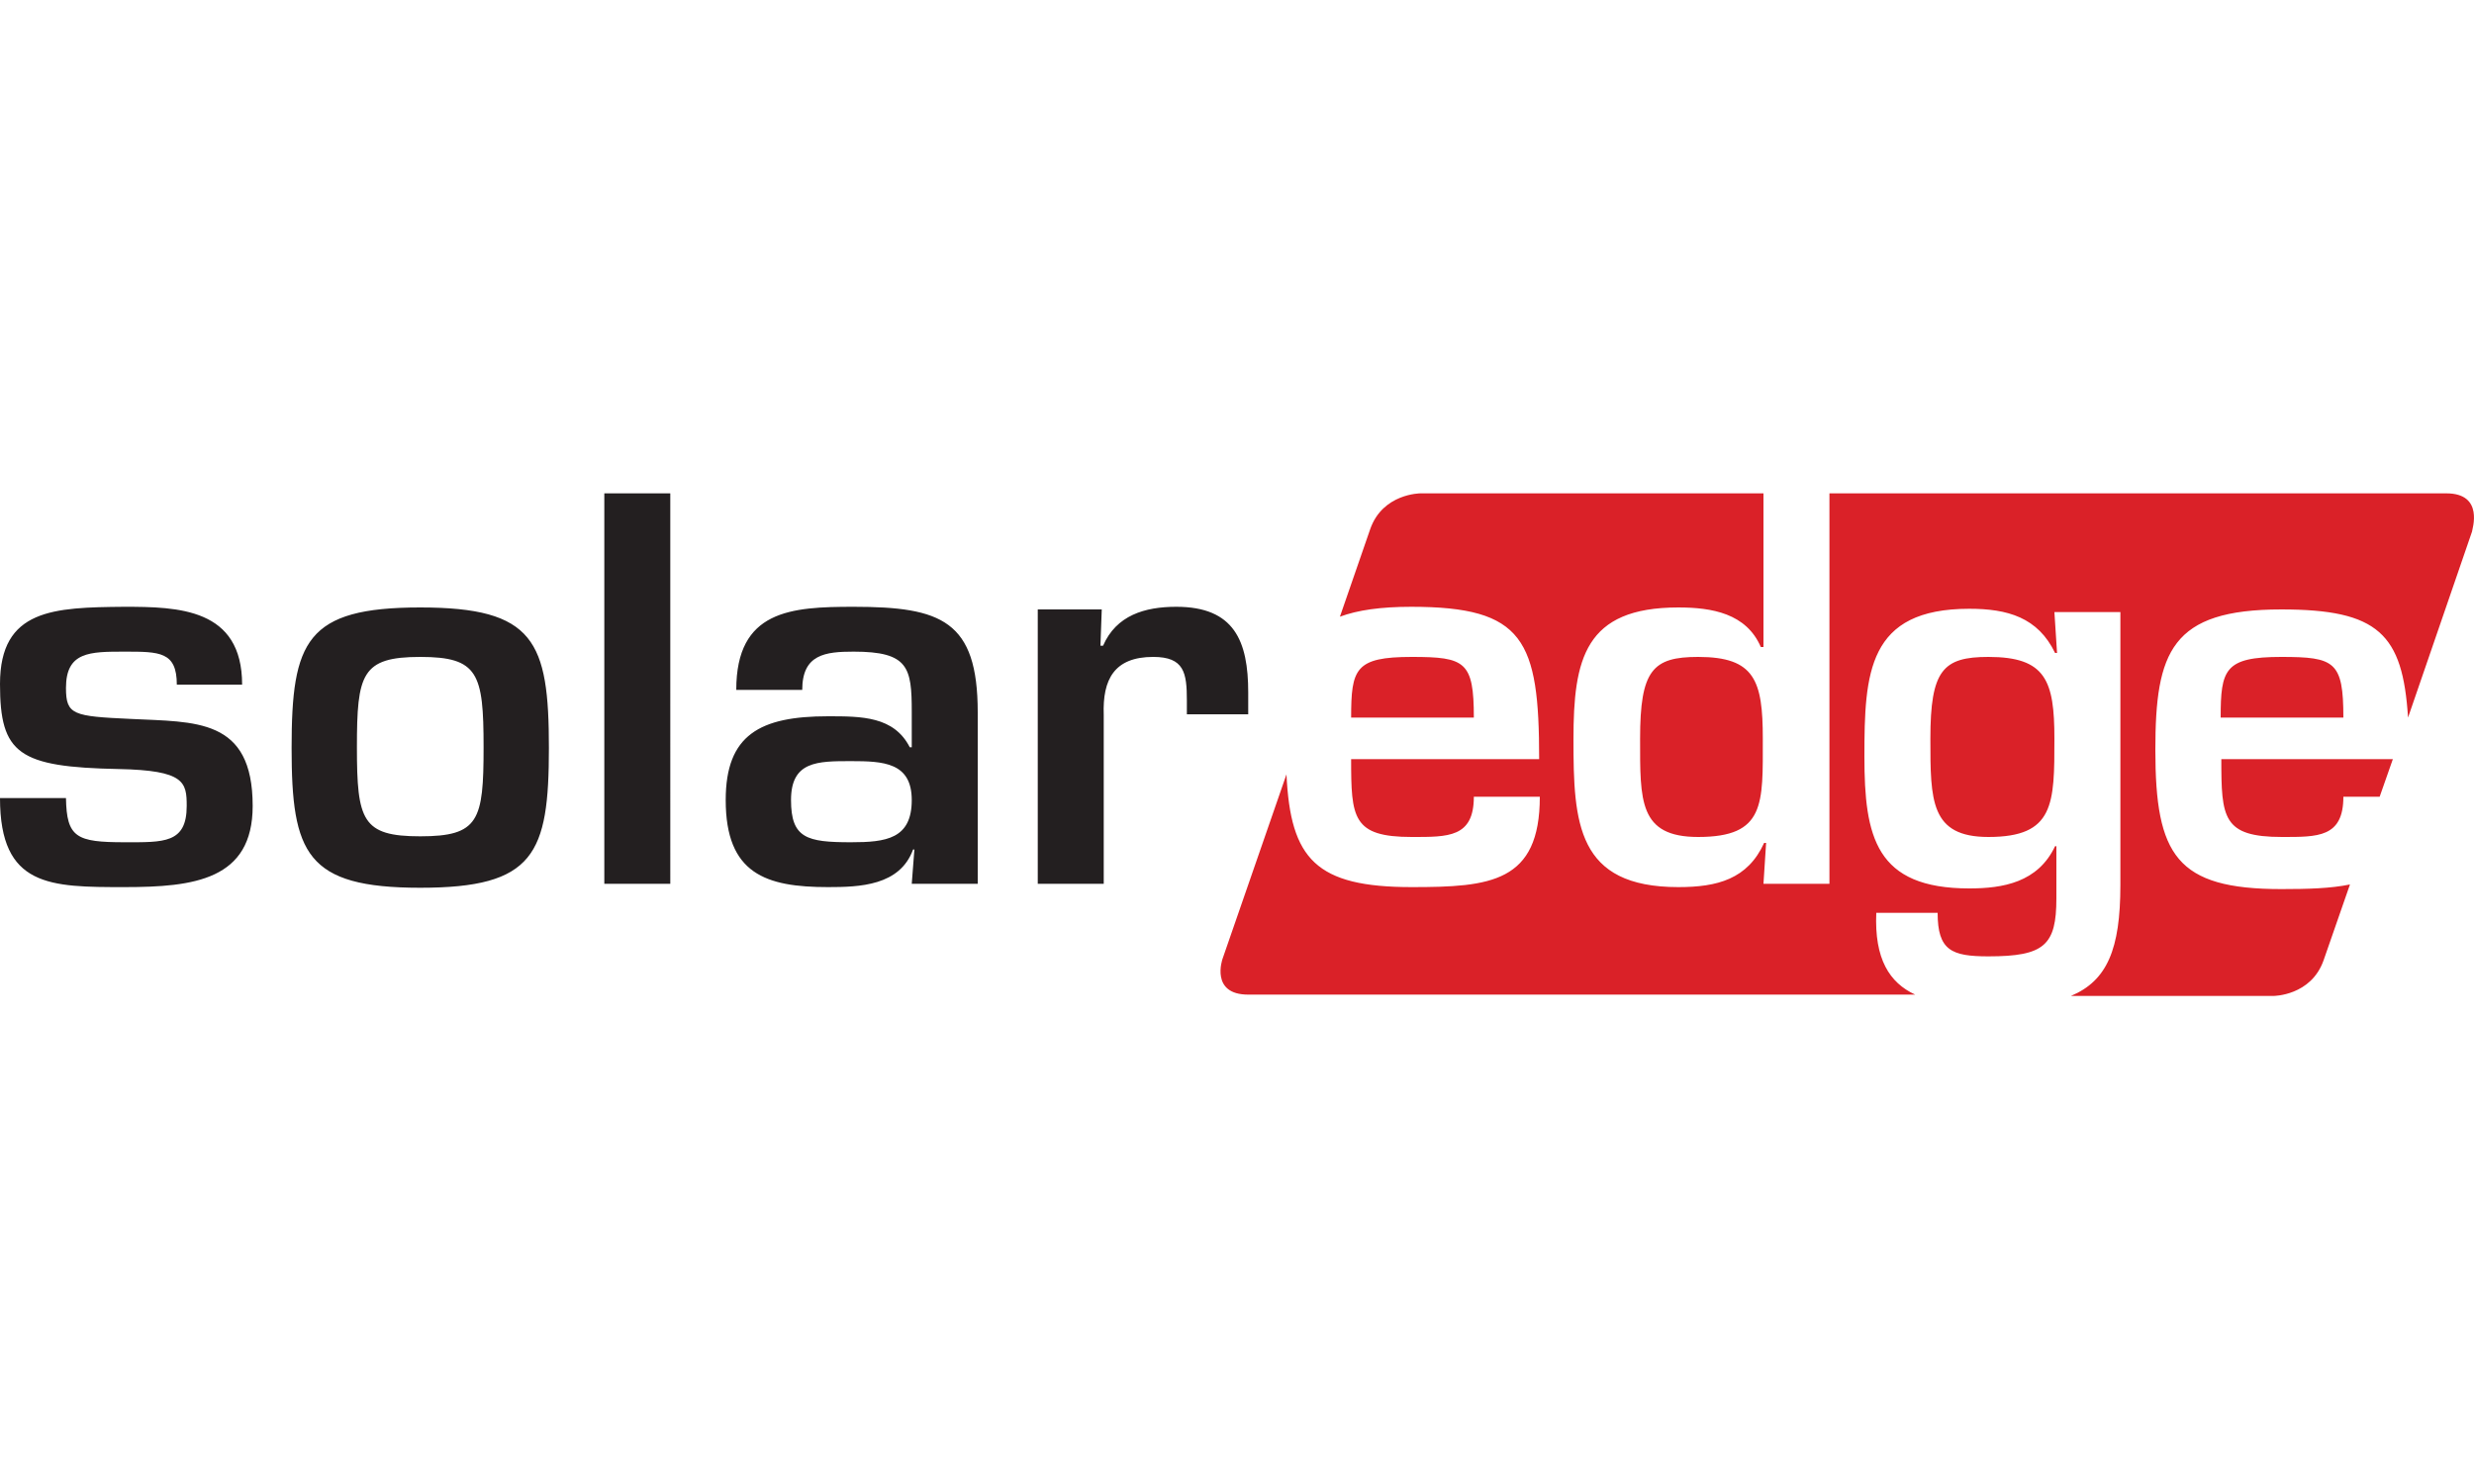
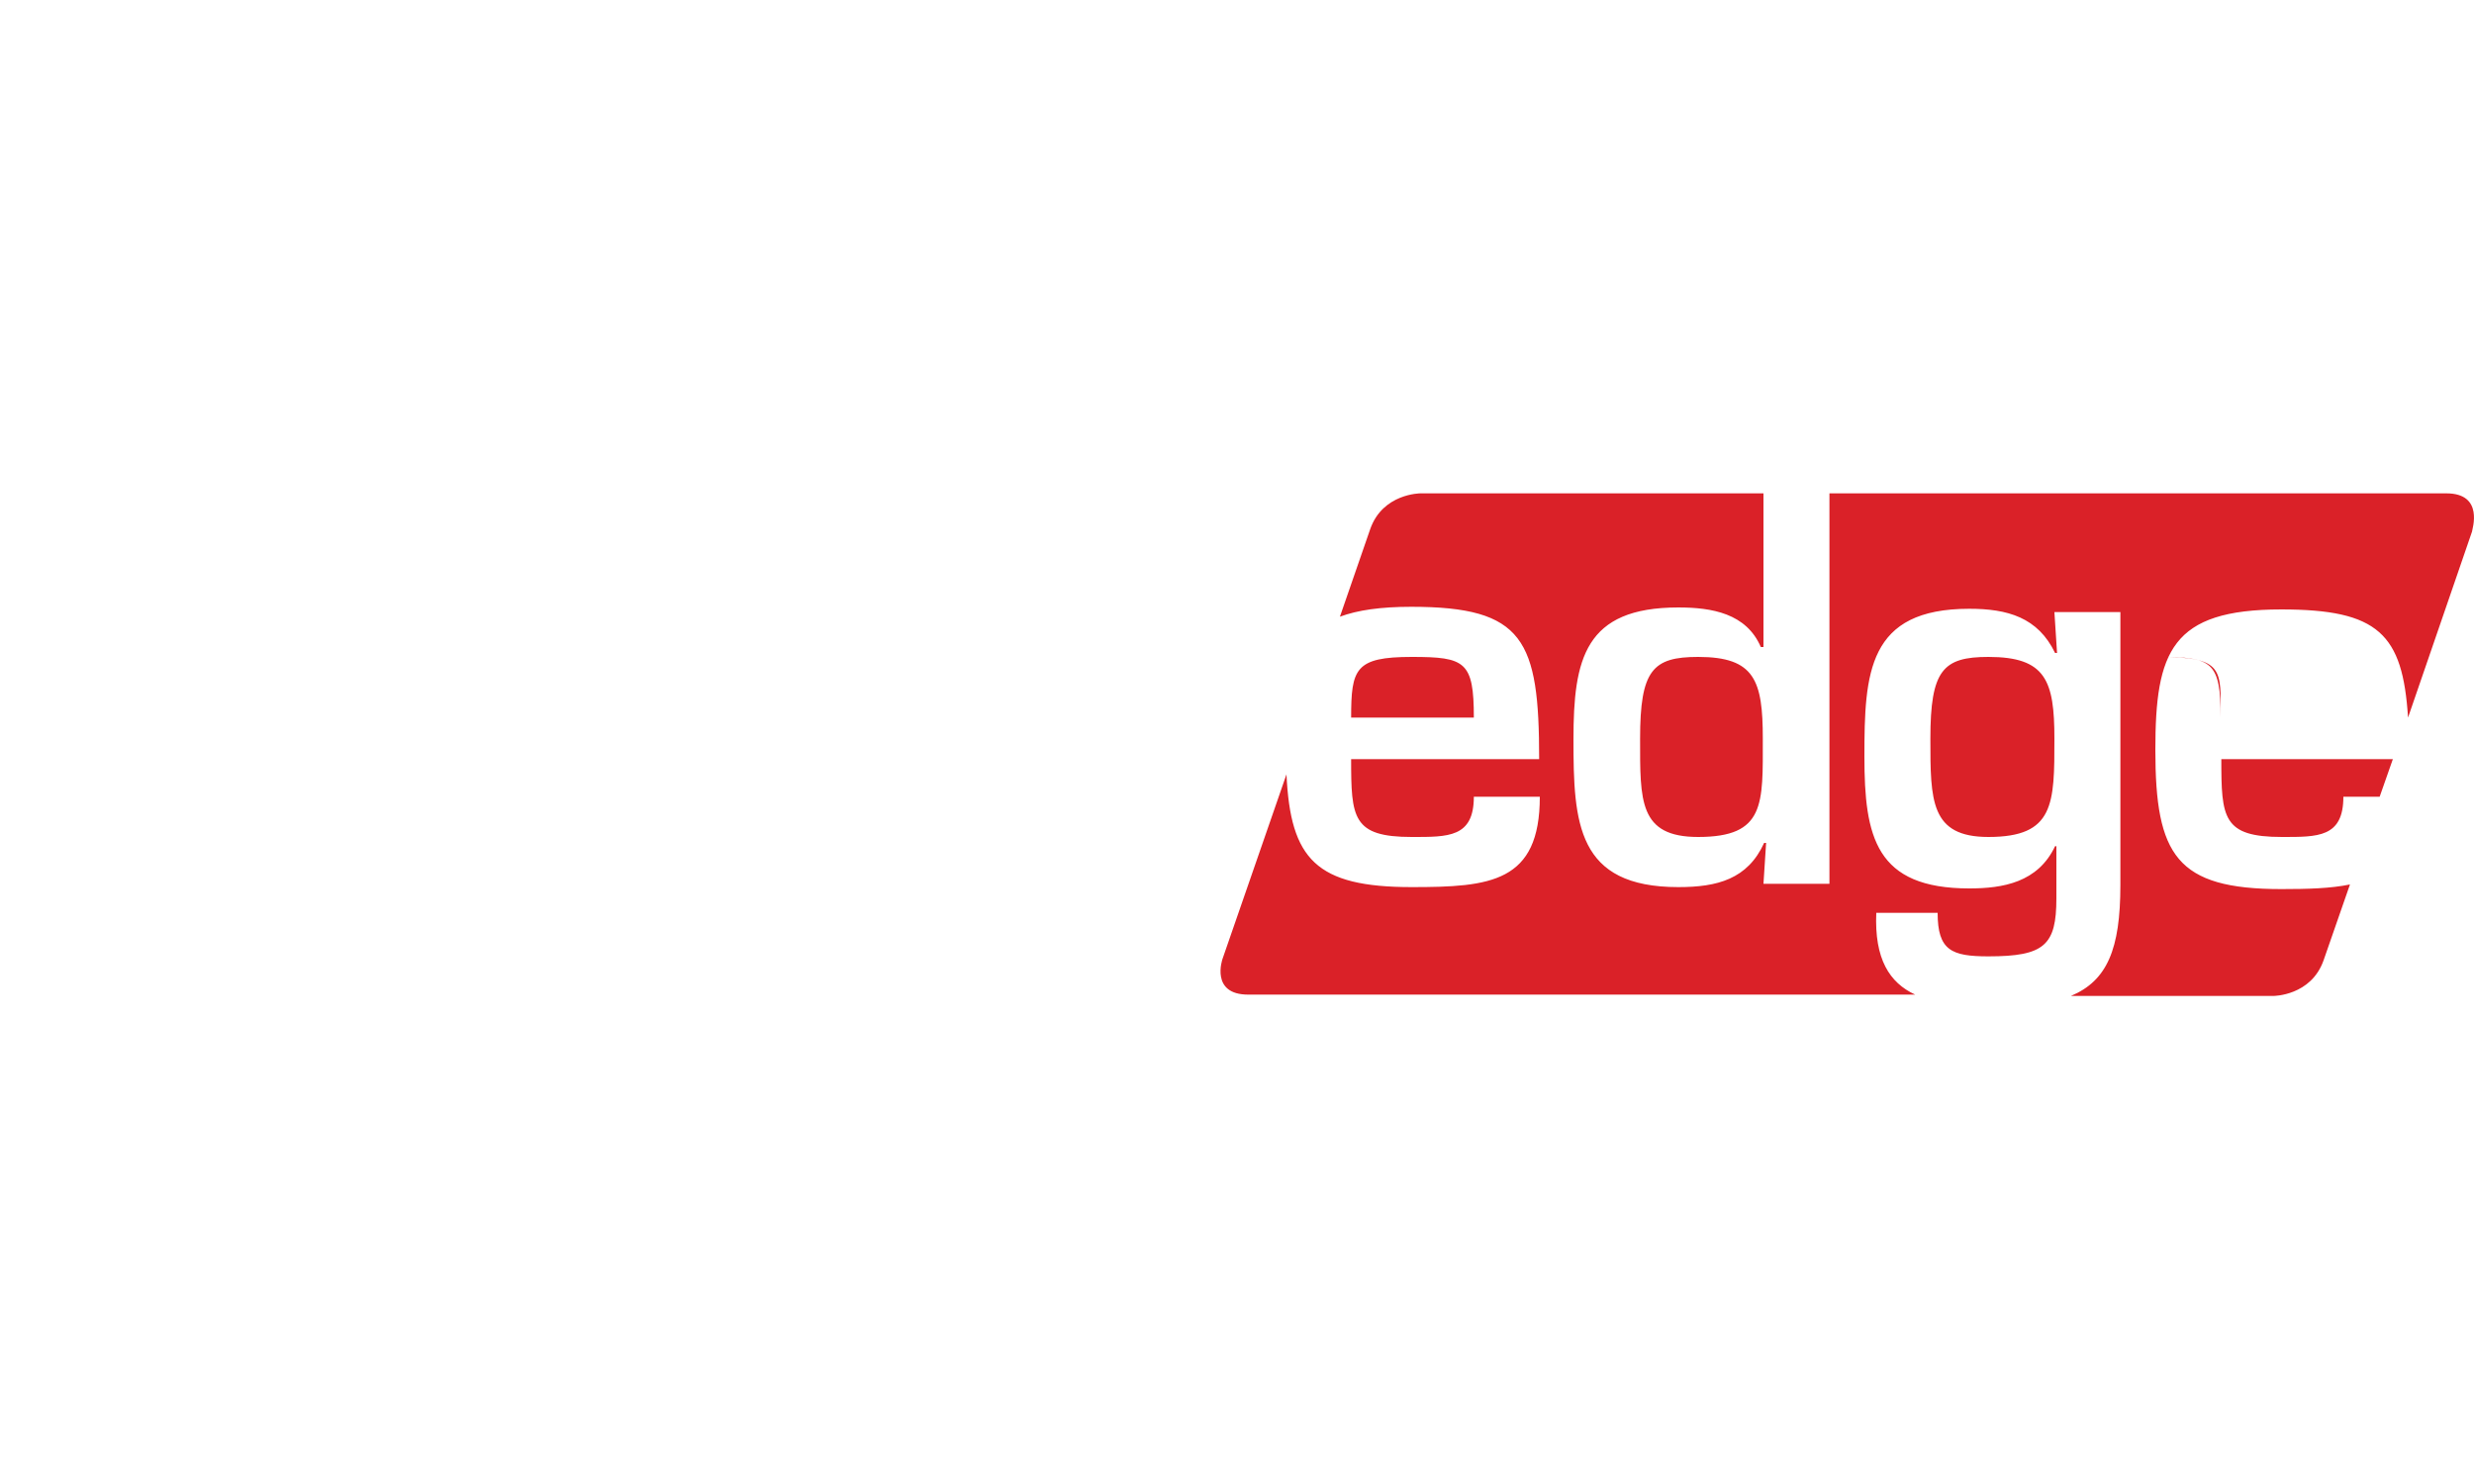
<svg xmlns="http://www.w3.org/2000/svg" version="1.1" id="Layer_1" x="0px" y="0px" viewBox="0 0 375 225" style="enable-background:new 0 0 375 225;" xml:space="preserve">
  <style type="text/css">
	.st0{fill:#DA2128;}
	.st1{fill:#231F20;}
</style>
  <g>
    <g>
-       <path class="st0" d="M355.2,120.8h5.5l2-5.7h-26c0,8.9,0.2,11.8,9.2,11.8C351.3,126.9,355.2,127,355.2,120.8 M336.6,108.8h18.6    c0-8.5-1.3-9.2-9.4-9.2C337.2,99.6,336.6,101.5,336.6,108.8 M370.8,74.8h-93.5V134h-10l0.4-6.2h-0.3c-2.5,5.5-7.1,6.7-13,6.7    c-15.4,0-15.9-9.7-15.9-22.4c0-12.2,1.7-20,15.9-20c5.1,0,10.3,0.9,12.5,6h0.4V74.8h-52c0,0-5.7,0-7.6,5.4l-4.6,13.3    c2.7-1,6.2-1.5,10.8-1.5c17.1,0,19.4,5,19.4,23.1h-28.5c0,8.9,0.2,11.8,9.2,11.8c5.5,0,9.4,0.1,9.4-6.1h10    c0,13-7.5,13.7-19.4,13.7c-14.5,0-18.4-4.2-19-17.1l-9.7,28c0,0-1.9,5.4,3.9,5.4h101.1c-3.9-1.8-6.2-5.4-5.9-12.4h9.3    c0,5.7,2.1,6.6,7.7,6.6c8.5,0,10.3-1.7,10.3-8.8v-7.9h-0.2c-2.6,5.5-7.9,6.4-13,6.4c-14.2,0-15.9-7.8-15.9-20    c0-12.7,0.5-22.4,15.9-22.4c5.8,0,10.4,1.3,13,6.7h0.3l-0.4-6.2h10v41.4c0,9.7-2,14.5-7.5,16.8h30.7c0,0,5.7,0,7.6-5.4l4-11.5    c-2.9,0.6-6.4,0.7-10.4,0.7c-15.9,0-19.1-5.1-19.1-21.1c0-14.9,2.4-21.3,19.1-21.3c14.7,0,18.4,3.7,19.2,16.4l9.7-28.2    C374.7,80.3,376.6,74.8,370.8,74.8 M267.2,112c0-8.8-1.2-12.4-9.8-12.4c-6.9,0-8.8,2-8.8,12.4c0,9.4-0.2,14.9,8.8,14.9    C267.6,126.9,267.2,121.9,267.2,112 M214,99.6c-8.6,0-9.2,1.8-9.2,9.2h18.6C223.4,100.3,222.1,99.6,214,99.6 M311.4,112    c0-8.8-1.3-12.4-10-12.4c-6.9,0-8.8,2-8.8,12.4c0,9.4,0,14.9,8.8,14.9C311.4,126.9,311.4,121.9,311.4,112" />
-       <path class="st1" d="M157.3,92.5V134h10v-25.6c-0.2-5.4,1.6-8.8,7.5-8.8c4.7,0,5.1,2.4,5.1,6.6v2.1h9.3v-3.3c0-7.8-2.1-13-10.9-13    c-4.8,0-9.1,1.3-11.1,5.9h-0.4l0.2-5.5H157.3z M138.2,134h10v-26c0-13.9-5.5-16-18.8-16c-9.5,0-17.8,0.5-17.8,12.6h10    c0-5.4,3.5-5.8,7.8-5.8c8.3,0,8.8,2.4,8.8,9.1v5.4h-0.3c-2.4-4.7-7.3-4.7-12.4-4.7c-10.3,0-15.5,2.8-15.5,12.7    c0,11.2,6.1,13.2,15.5,13.2c4.8,0,10.9-0.2,12.9-5.7h0.2L138.2,134z M129,115.4c4.9,0,9.2,0.2,9.2,5.9c0,5.9-3.9,6.4-9.2,6.4    c-6.7,0-9.1-0.6-9.1-6.4C119.9,115.4,123.9,115.4,129,115.4 M101.6,74.8h-10V134h10V74.8z M63.7,99.6c8.8,0,9.6,2.5,9.6,13.7    c0,11.1-0.7,13.5-9.6,13.5c-8.8,0-9.6-2.4-9.6-13.5C54.1,102.2,54.8,99.6,63.7,99.6 M63.7,92.1c-17.3,0-19.5,5.1-19.5,21.3    c0,16,2.2,21.2,19.5,21.2c17.3,0,19.5-5.1,19.5-21.2C83.2,97.2,81,92.1,63.7,92.1 M36.7,103.8c0-11.6-9.7-11.8-17.9-11.8    C8.2,92.1,0,92.3,0,103.7c0,10.6,2.8,12.6,18,12.9c10,0.2,10.3,2,10.3,5.6c0,5.7-3.5,5.5-9.4,5.5c-7.3,0-8.8-0.7-8.9-6.7H0    c0,13.5,7.6,13.5,18.9,13.5c10.5,0,19.4-1.1,19.4-12.3c0-13.4-8.7-12.7-18.5-13.2c-8.7-0.4-9.8-0.6-9.8-4.7c0-5.5,3.6-5.5,8.9-5.5    c5.3,0,7.9,0,7.9,5H36.7z" />
+       <path class="st0" d="M355.2,120.8h5.5l2-5.7h-26c0,8.9,0.2,11.8,9.2,11.8C351.3,126.9,355.2,127,355.2,120.8 M336.6,108.8c0-8.5-1.3-9.2-9.4-9.2C337.2,99.6,336.6,101.5,336.6,108.8 M370.8,74.8h-93.5V134h-10l0.4-6.2h-0.3c-2.5,5.5-7.1,6.7-13,6.7    c-15.4,0-15.9-9.7-15.9-22.4c0-12.2,1.7-20,15.9-20c5.1,0,10.3,0.9,12.5,6h0.4V74.8h-52c0,0-5.7,0-7.6,5.4l-4.6,13.3    c2.7-1,6.2-1.5,10.8-1.5c17.1,0,19.4,5,19.4,23.1h-28.5c0,8.9,0.2,11.8,9.2,11.8c5.5,0,9.4,0.1,9.4-6.1h10    c0,13-7.5,13.7-19.4,13.7c-14.5,0-18.4-4.2-19-17.1l-9.7,28c0,0-1.9,5.4,3.9,5.4h101.1c-3.9-1.8-6.2-5.4-5.9-12.4h9.3    c0,5.7,2.1,6.6,7.7,6.6c8.5,0,10.3-1.7,10.3-8.8v-7.9h-0.2c-2.6,5.5-7.9,6.4-13,6.4c-14.2,0-15.9-7.8-15.9-20    c0-12.7,0.5-22.4,15.9-22.4c5.8,0,10.4,1.3,13,6.7h0.3l-0.4-6.2h10v41.4c0,9.7-2,14.5-7.5,16.8h30.7c0,0,5.7,0,7.6-5.4l4-11.5    c-2.9,0.6-6.4,0.7-10.4,0.7c-15.9,0-19.1-5.1-19.1-21.1c0-14.9,2.4-21.3,19.1-21.3c14.7,0,18.4,3.7,19.2,16.4l9.7-28.2    C374.7,80.3,376.6,74.8,370.8,74.8 M267.2,112c0-8.8-1.2-12.4-9.8-12.4c-6.9,0-8.8,2-8.8,12.4c0,9.4-0.2,14.9,8.8,14.9    C267.6,126.9,267.2,121.9,267.2,112 M214,99.6c-8.6,0-9.2,1.8-9.2,9.2h18.6C223.4,100.3,222.1,99.6,214,99.6 M311.4,112    c0-8.8-1.3-12.4-10-12.4c-6.9,0-8.8,2-8.8,12.4c0,9.4,0,14.9,8.8,14.9C311.4,126.9,311.4,121.9,311.4,112" />
    </g>
  </g>
</svg>